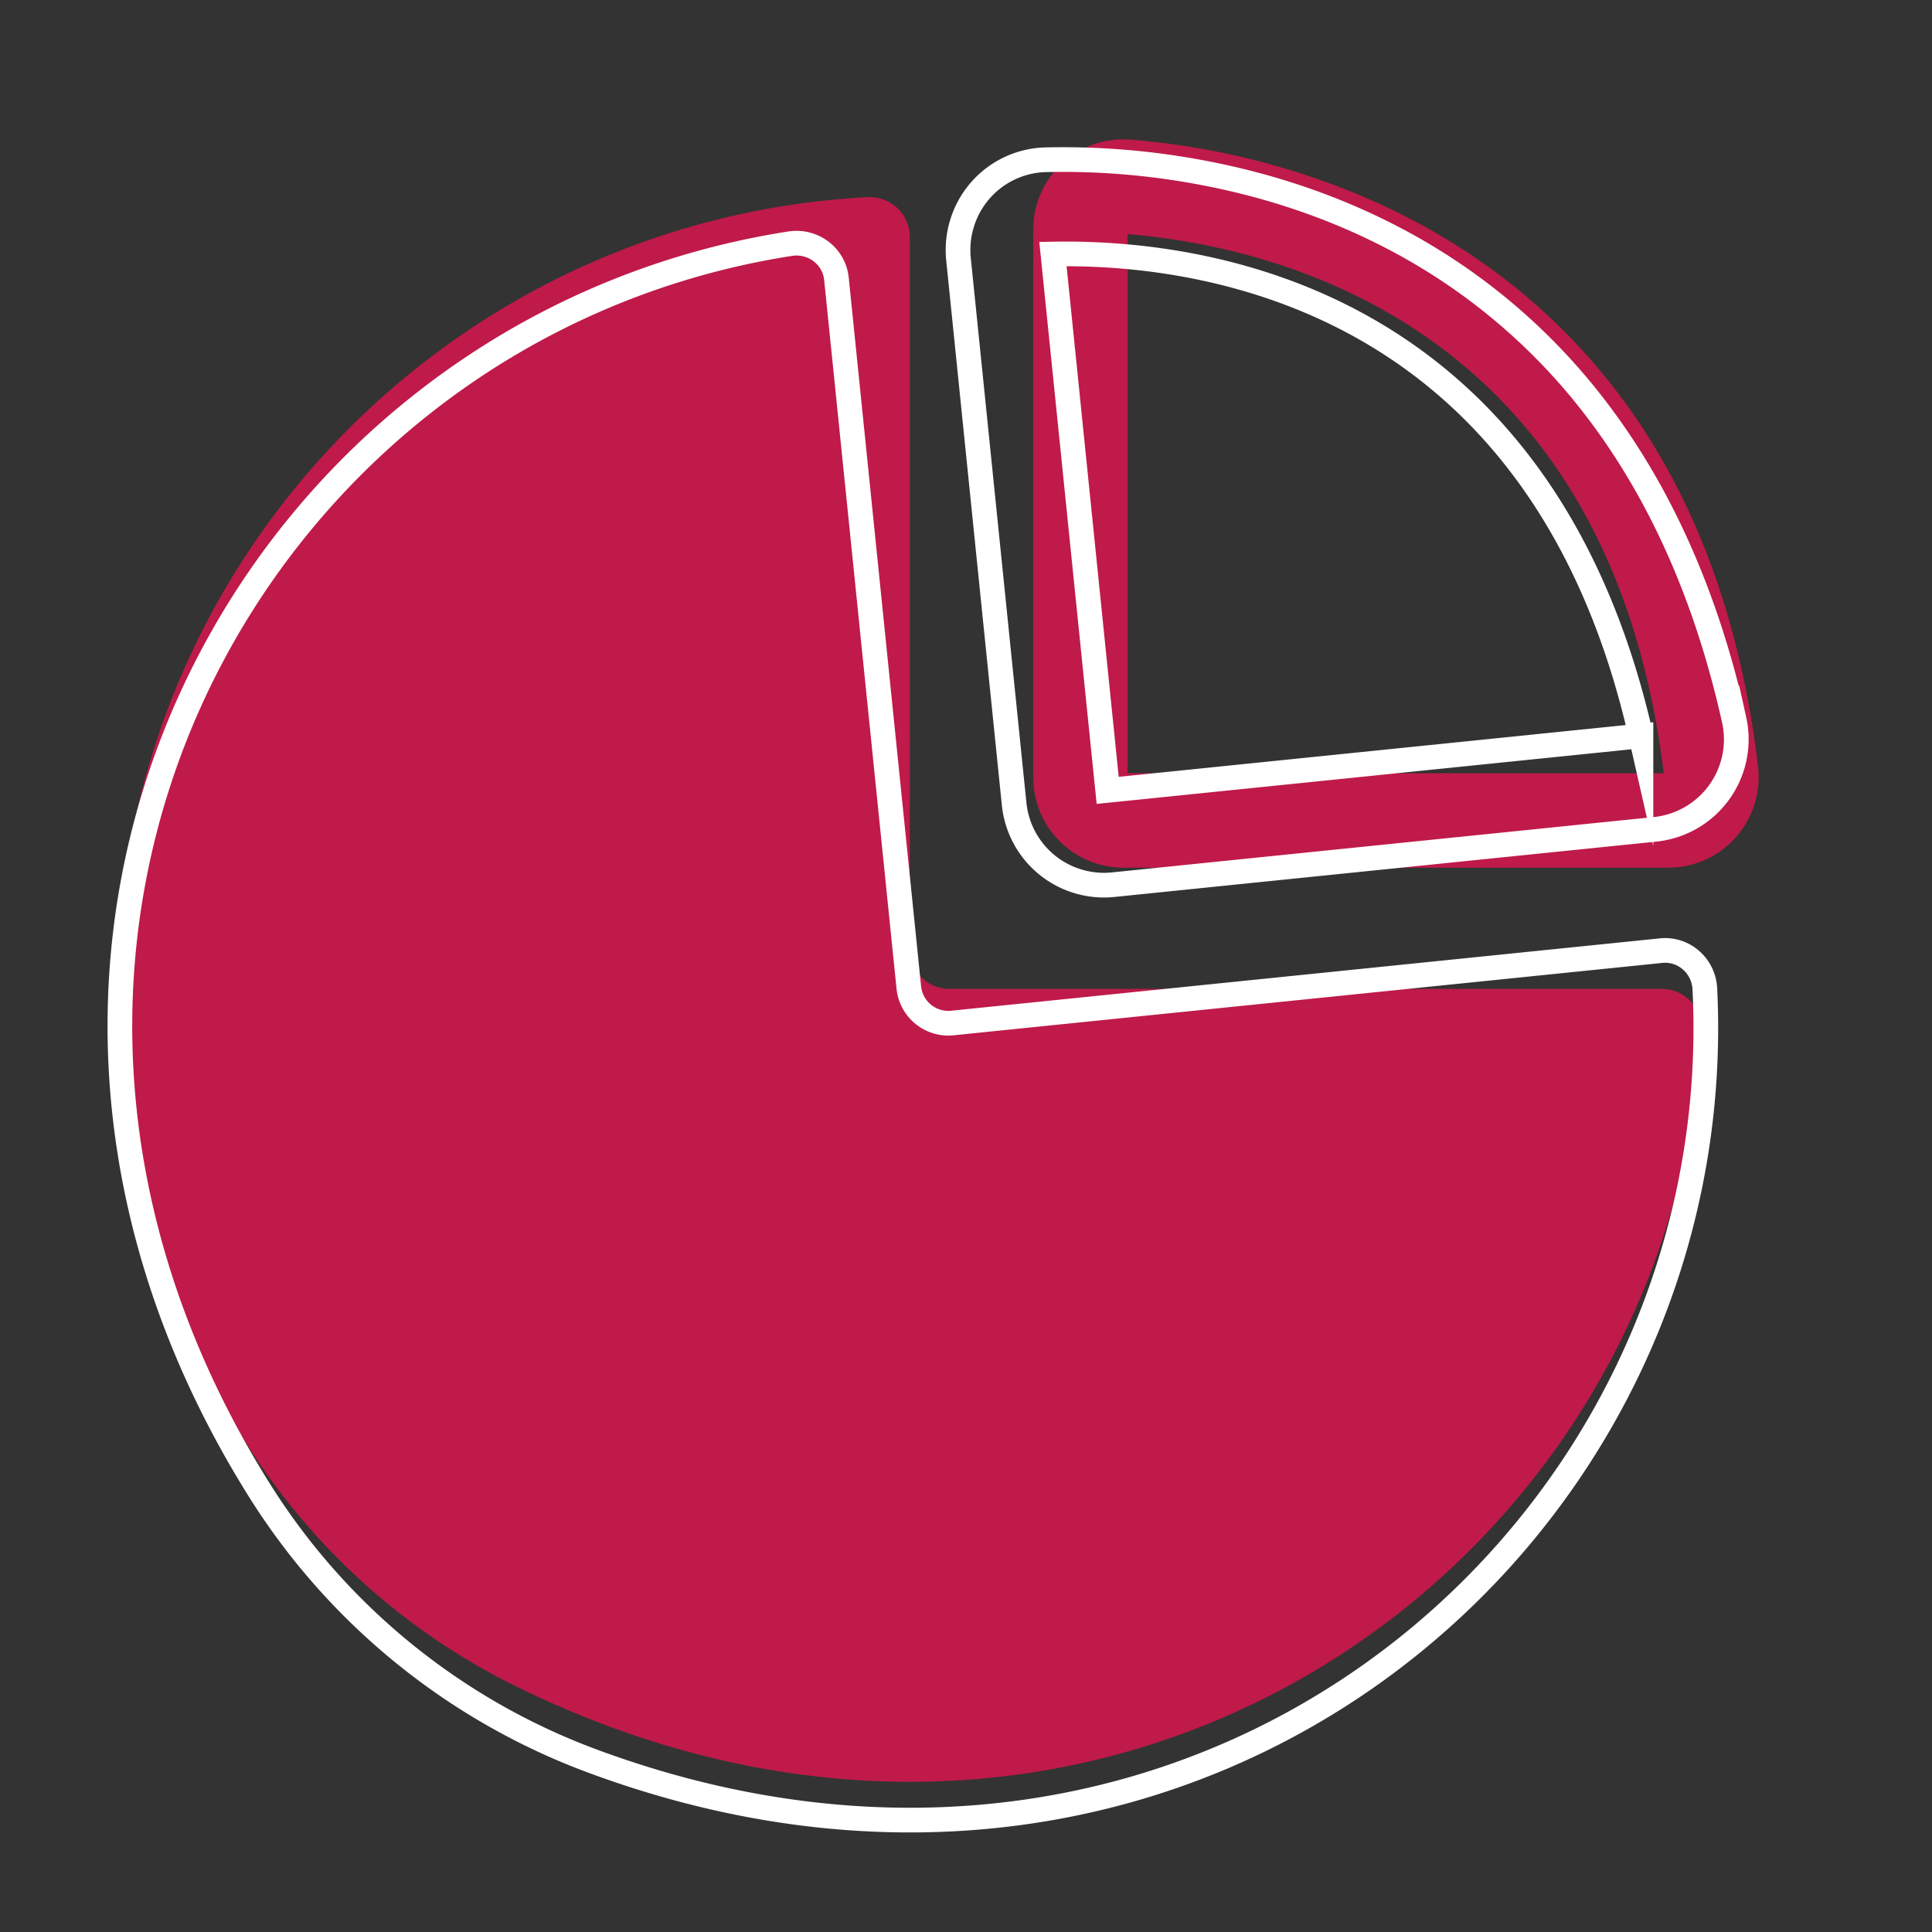
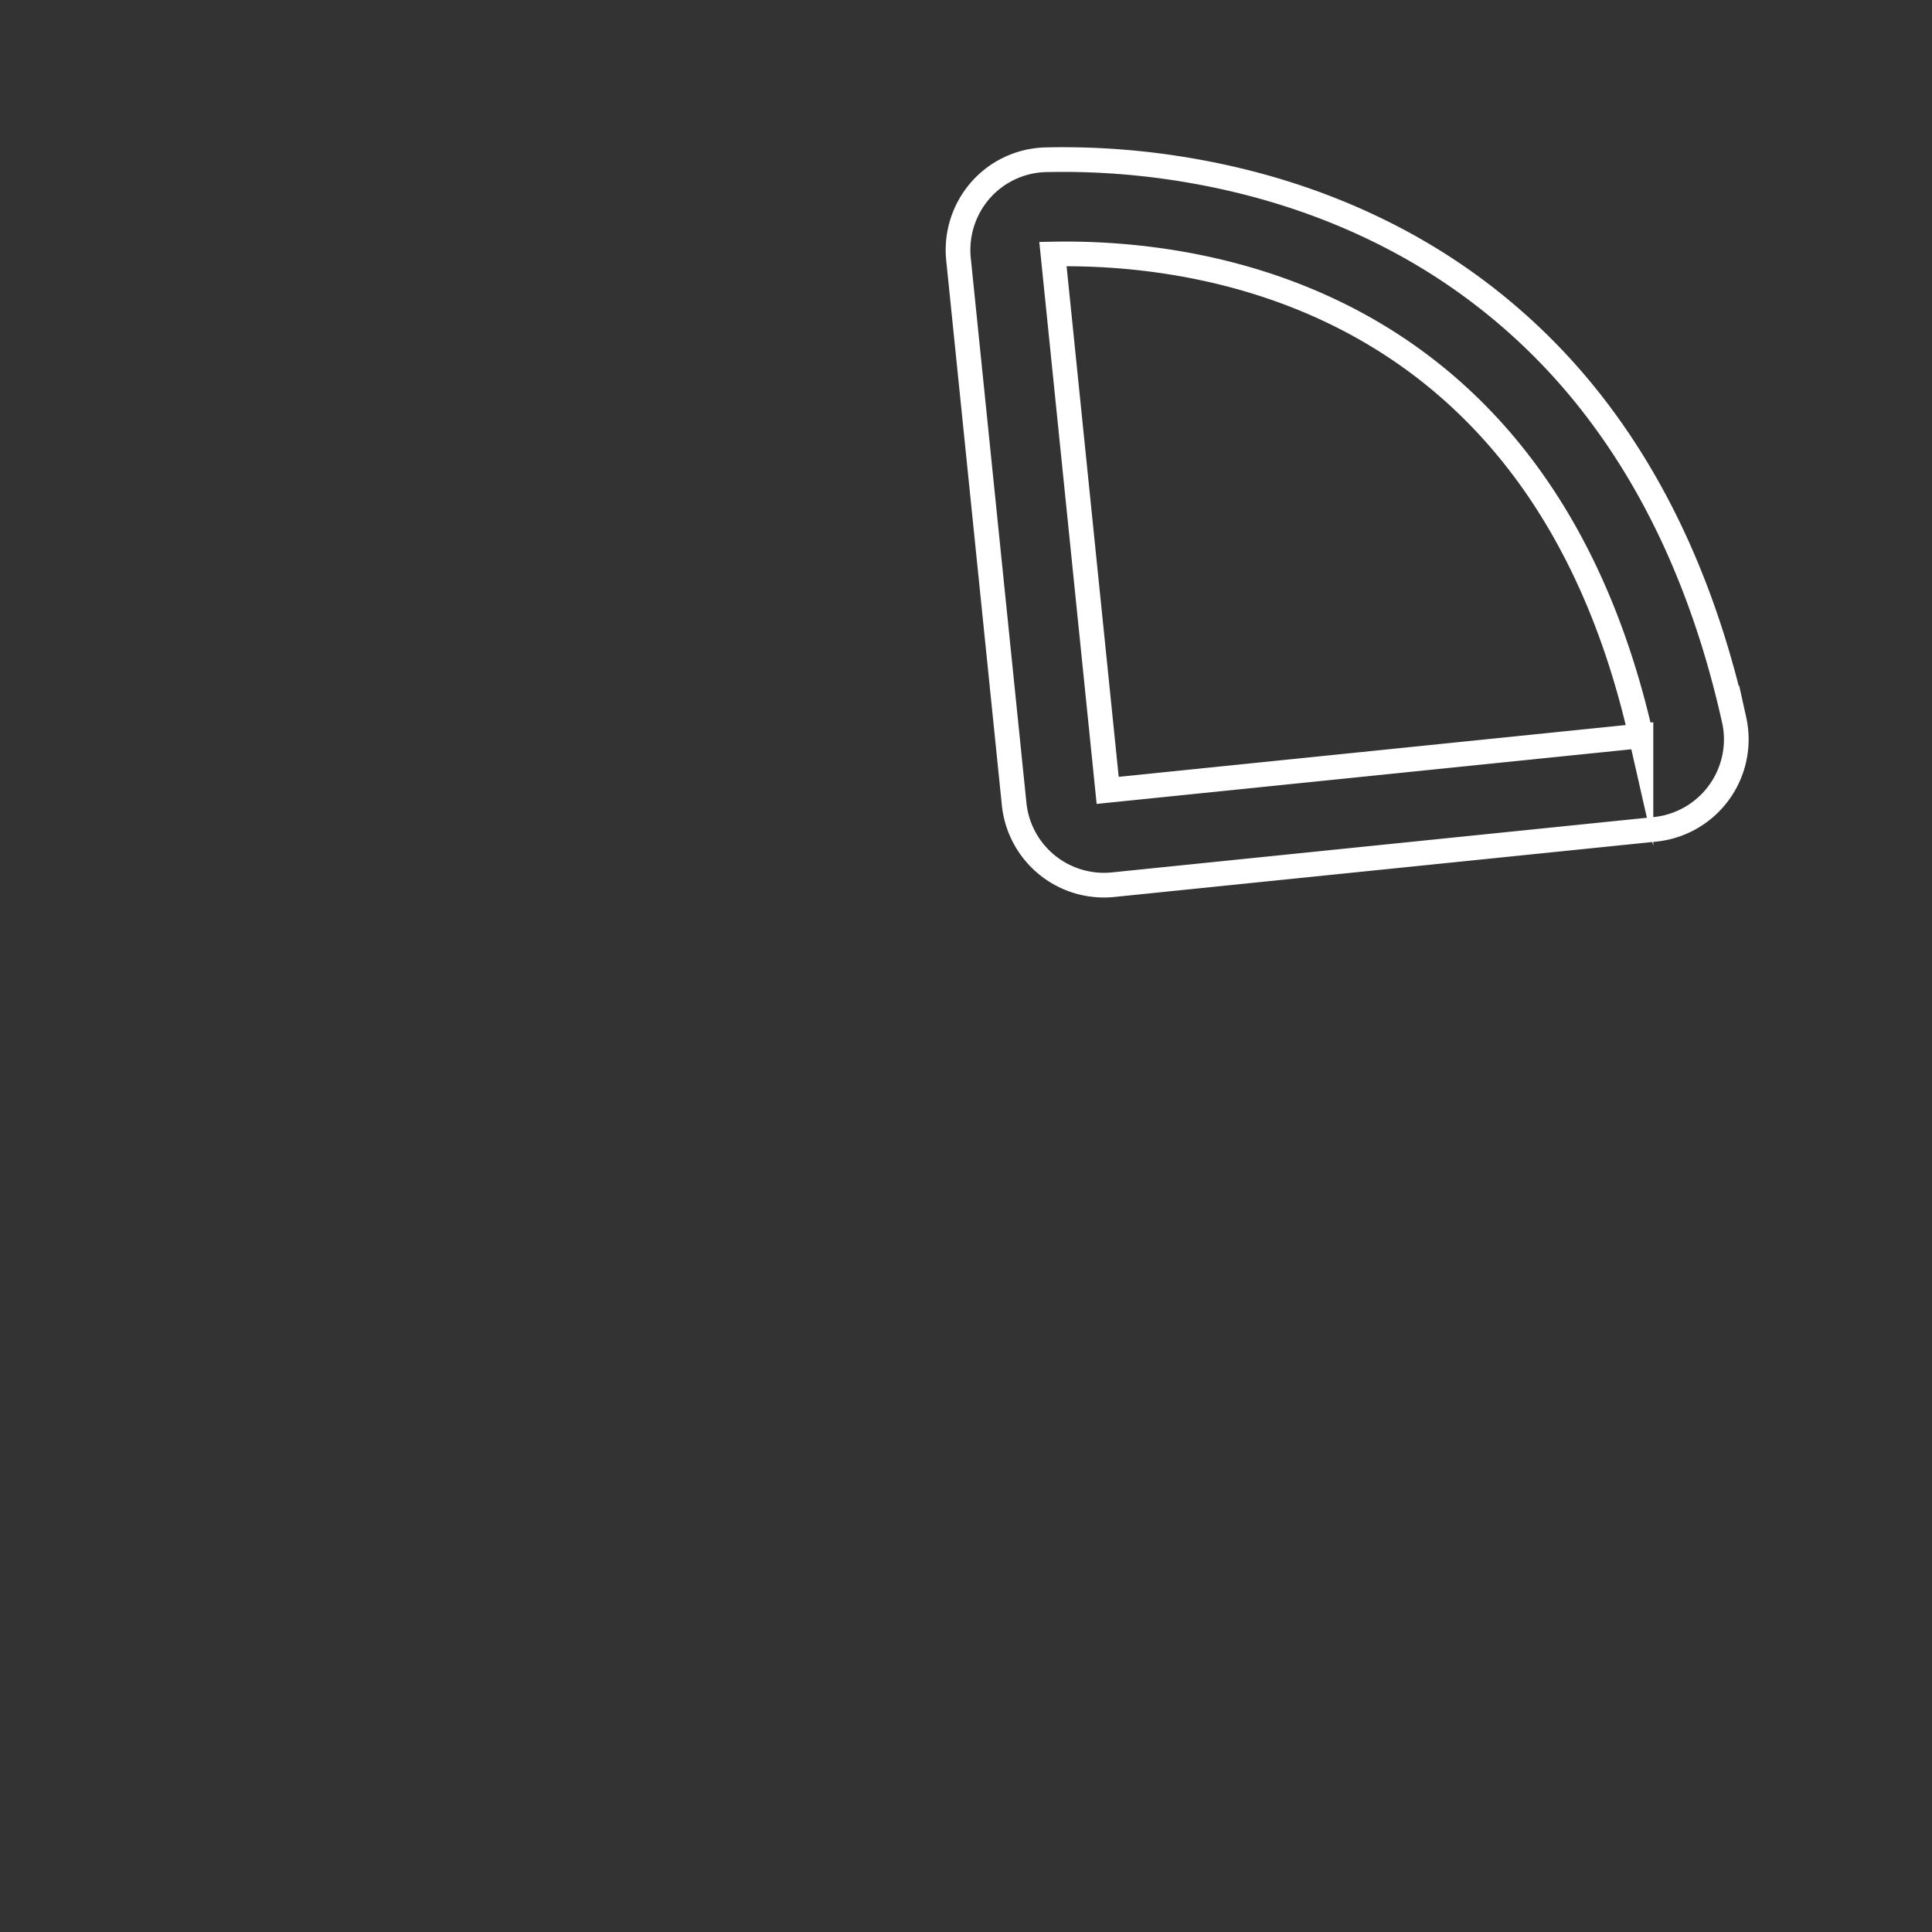
<svg xmlns="http://www.w3.org/2000/svg" id="Ebene_1" data-name="Ebene 1" viewBox="0 0 1800 1800">
  <rect x="0" y="0" width="1800" height="1800" fill="#333333" stroke="none" />
  <defs>
    <style>.cls-1{fill:#bf1a49;}.cls-2{fill:none;stroke:#fff;stroke-miterlimit:10;stroke-width:23px;}</style>
  </defs>
  <g id="Ausrichtung_am_markt" data-name="Ausrichtung am markt">
-     <path class="cls-1" d="M808,183.69C302.21,210.46-68.66,746,197.74,1287.93a620.69,620.69,0,0,0,283.37,283.38C1023.06,1837.7,1558.59,1466.83,1585.35,961c1.14-21.44-15.49-39.67-37-39.67H884.66a37,37,0,0,1-37-37V220.66C847.67,199.18,829.45,182.56,808,183.69Z" />
-     <path class="cls-1" d="M1637.93,714.33h0c-13.68-116.27-47-218-99.07-302.27a567.06,567.06,0,0,0-170.61-176.12c-54-35.77-115.1-63.34-181.44-81.94a696,696,0,0,0-134.21-23.92,83.59,83.59,0,0,0-63.07,22.09,84.5,84.5,0,0,0-26.9,61.74V724.4a84.11,84.11,0,0,0,84,84h507.73a84.27,84.27,0,0,0,83.55-94.09Zm-87.87,6.12H1050.6V218.14C1187.59,229.43,1498.85,301.73,1550.06,720.45Z" />
-   </g>
+     </g>
  <g id="Ausrichtung_am_markt-2" data-name="Ausrichtung am markt">
-     <path class="cls-2" d="M736.08,227.05c-500.46,78-815,648.45-494.92,1160.52a620.72,620.72,0,0,0,310.7,253.13c566.21,210,1061.28-213.41,1036.52-719.3-1.05-21.45-19.44-37.89-40.8-35.71L887.29,953.12a37,37,0,0,1-40.56-33L779.3,259.8C777.12,238.43,757.3,223.74,736.08,227.05Z" />
    <path class="cls-2" d="M1615.62,670.62h0c-25.41-114.28-68.91-212.06-129.27-290.63A566.82,566.82,0,0,0,1298.74,222.1C1241.33,192,1177.8,170.78,1109.9,159A696.48,696.48,0,0,0,974,148.85a83.62,83.62,0,0,0-60.5,28.39A84.54,84.54,0,0,0,893,241.39l51.87,507.86a84.11,84.11,0,0,0,92.12,75l505.11-51.59a84.27,84.27,0,0,0,73.55-102.09Zm-86.79,15L1032,736.38l-51-499.7C1118.35,234,1435.34,274.29,1528.83,685.64Z" />
  </g>
</svg>